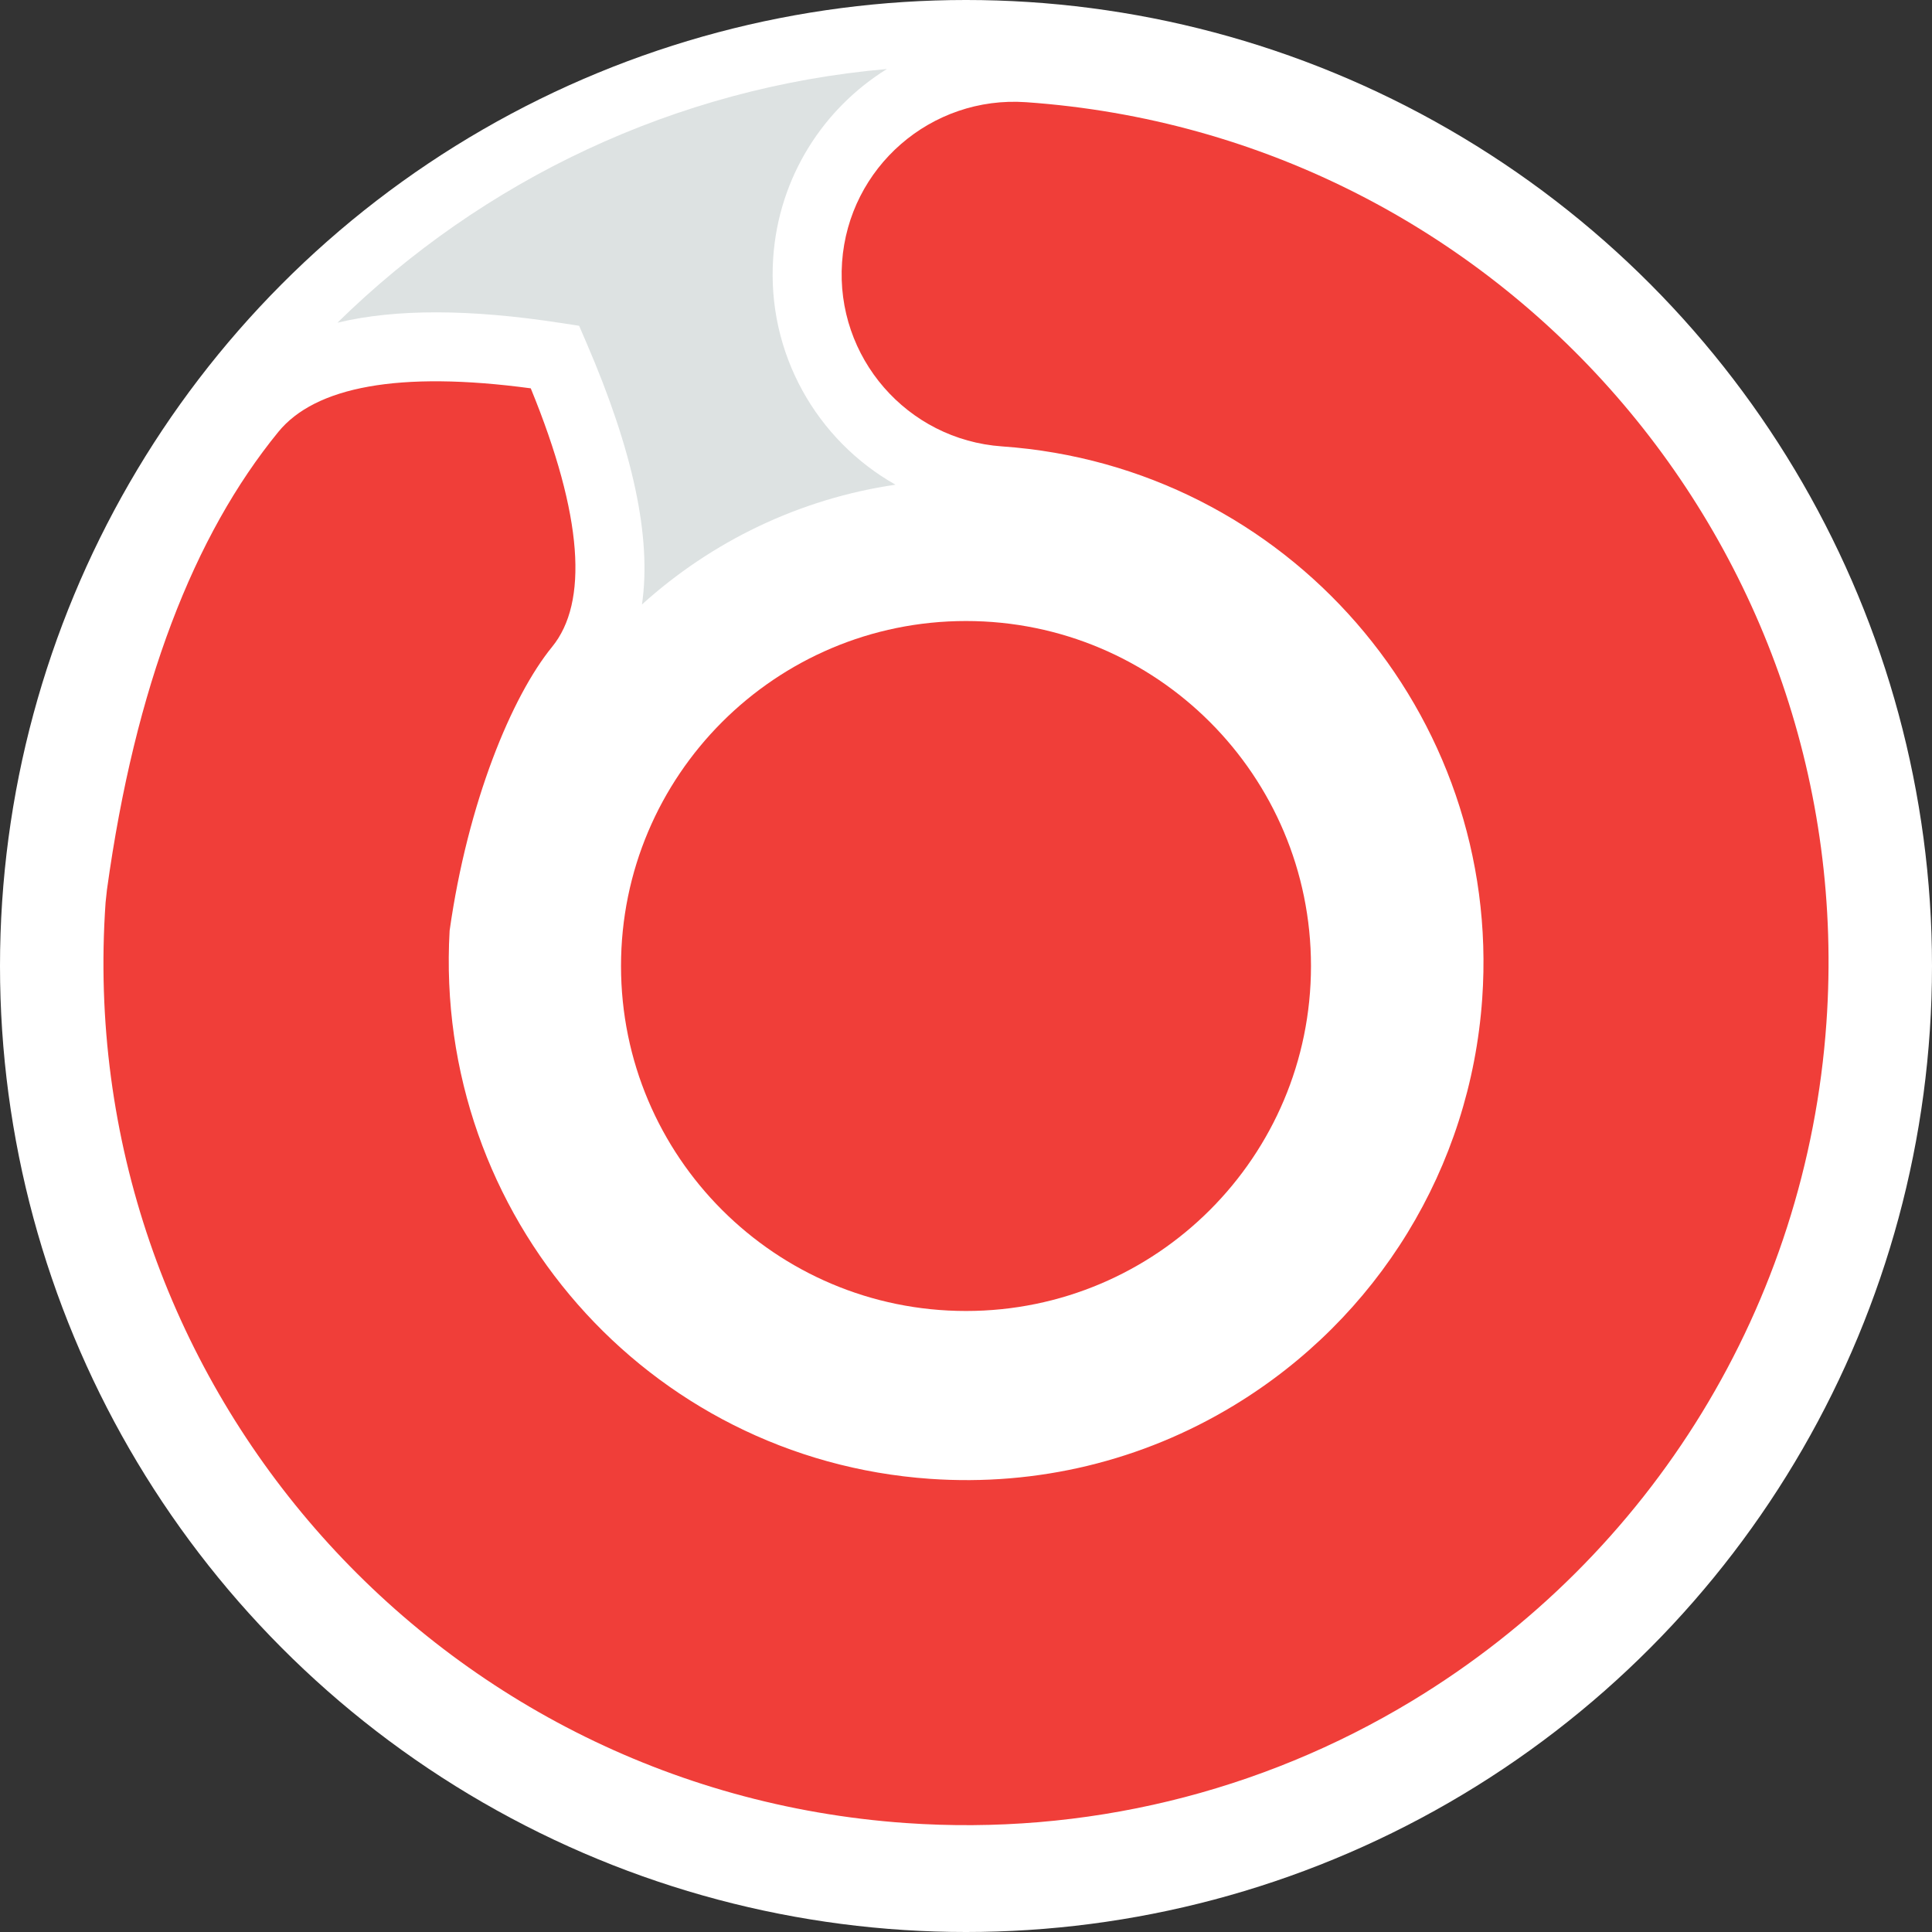
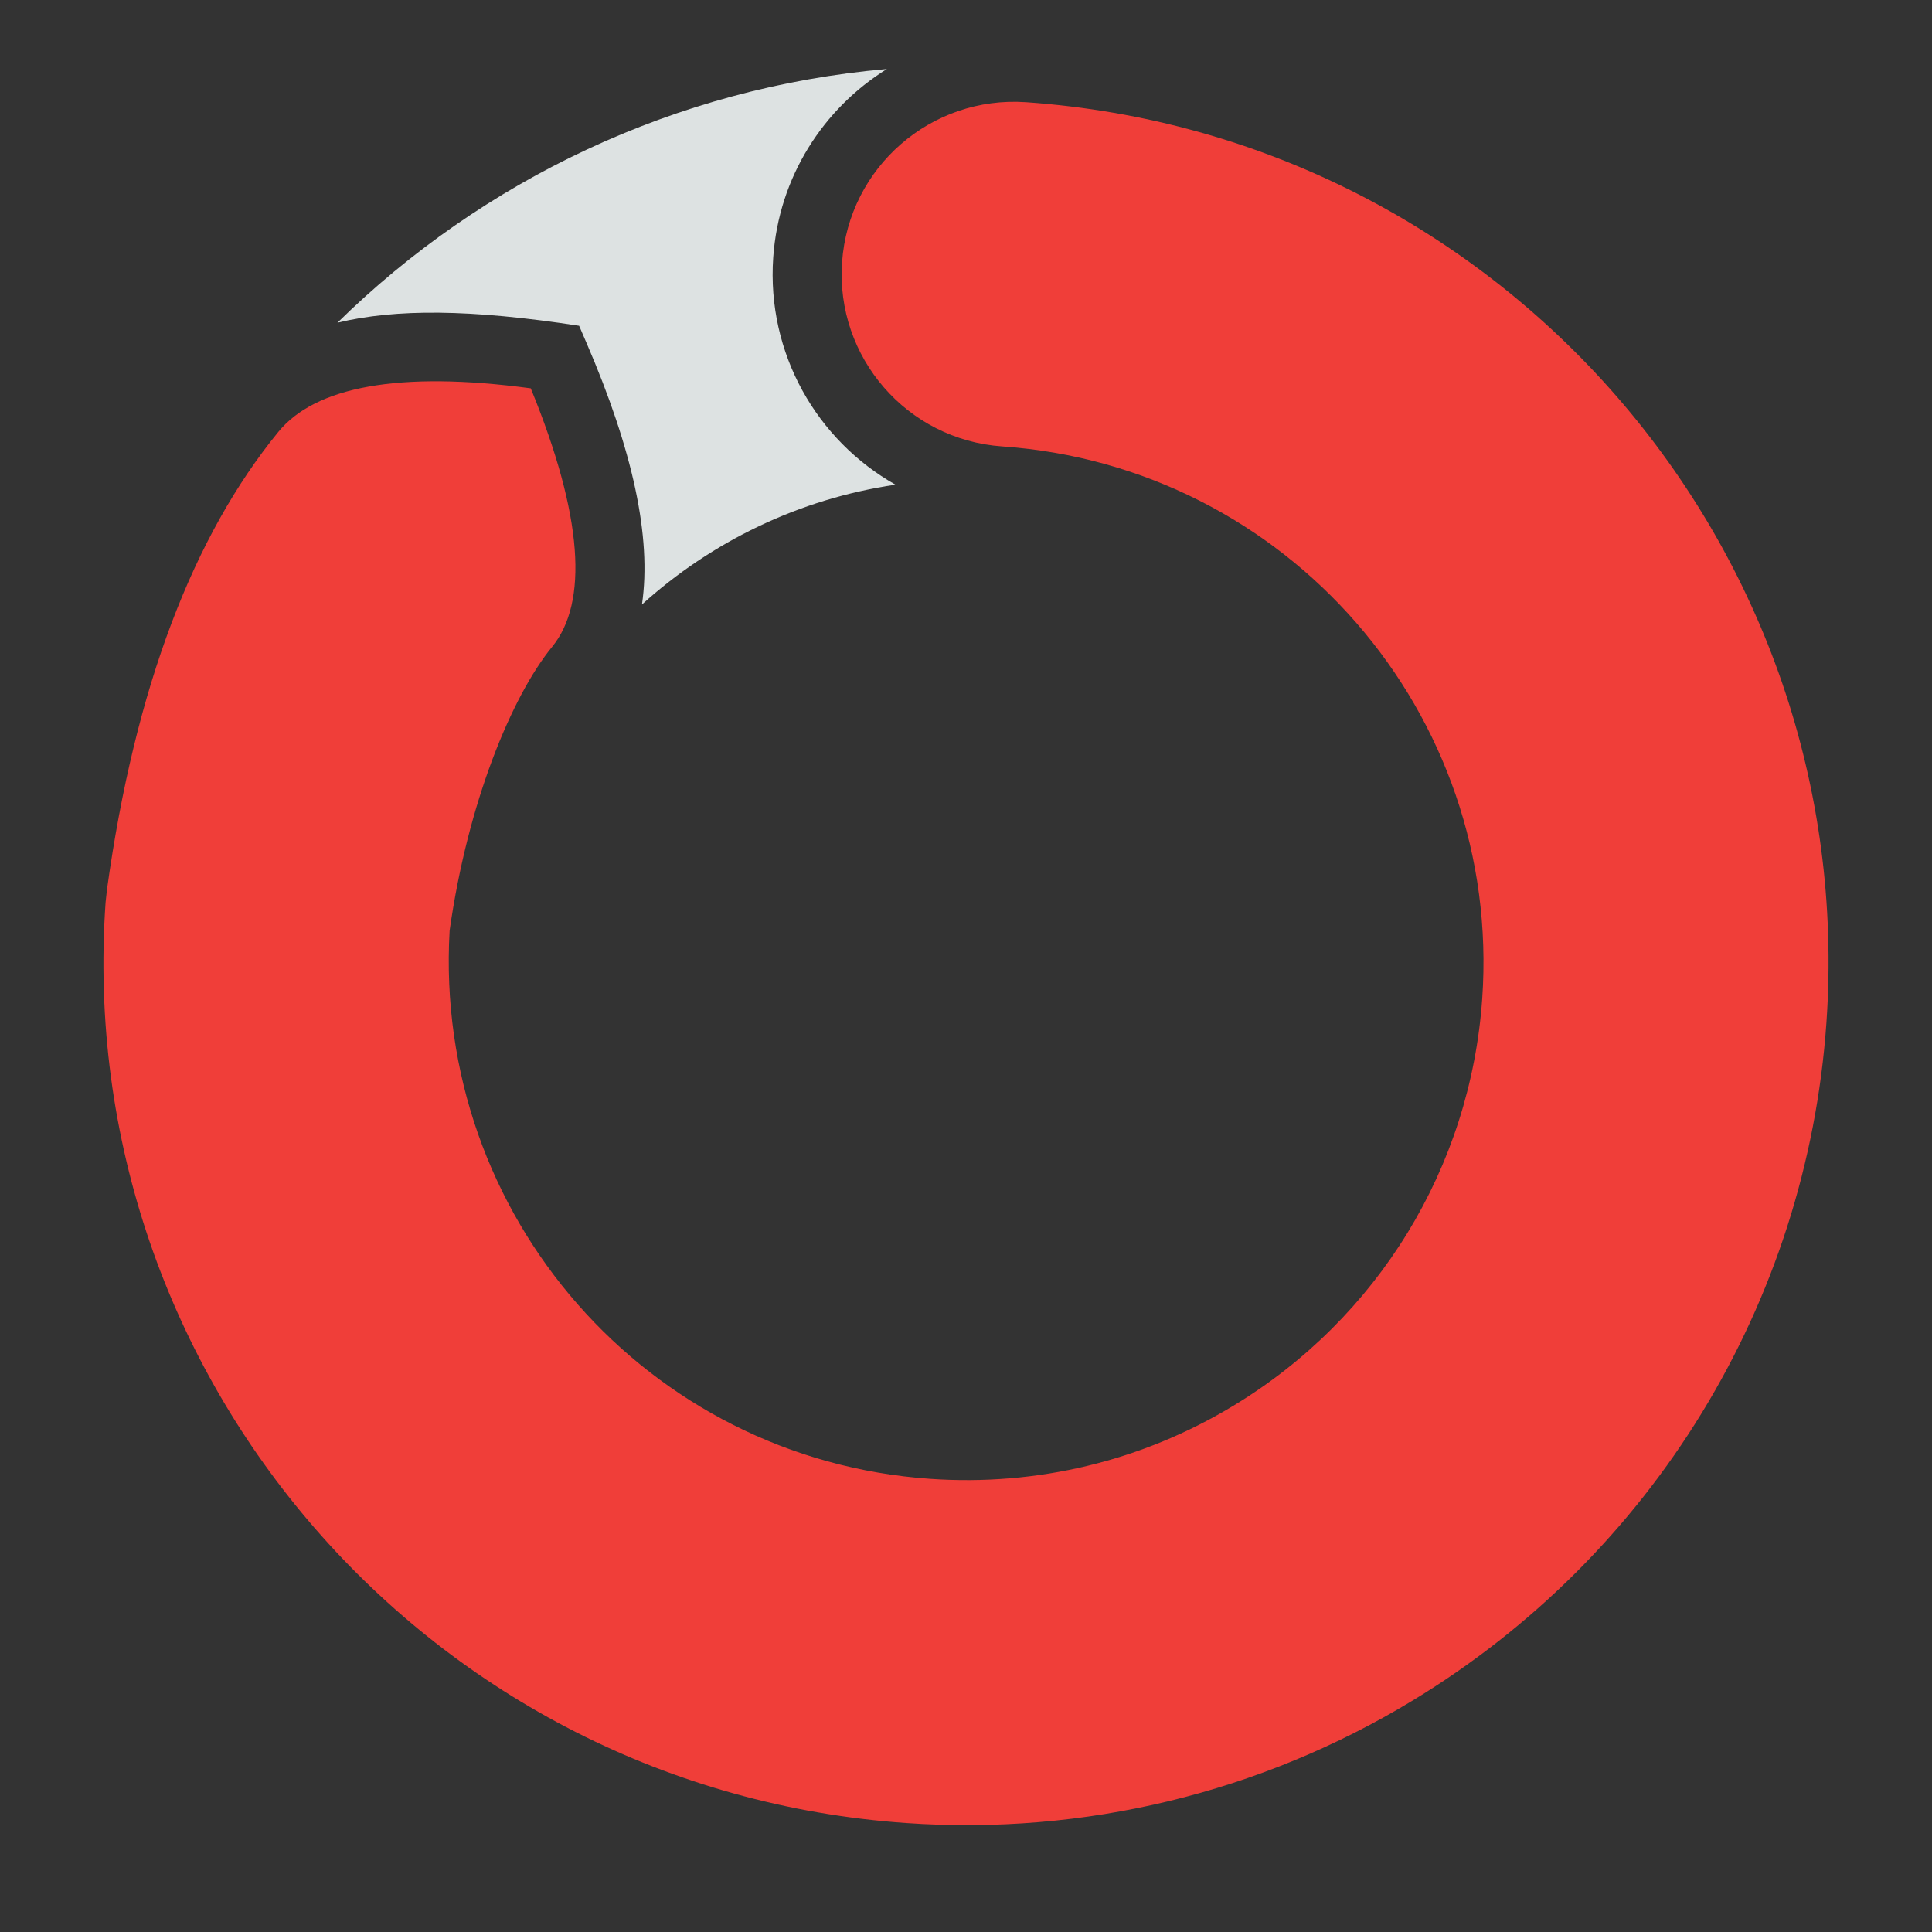
<svg xmlns="http://www.w3.org/2000/svg" width="32px" height="32px" viewBox="0 0 32 32" version="1.1">
  <rect x="0" y="0" width="32" height="32" fill="#333333" stroke="none" />
  <title>health_4</title>
  <desc>Created with Sketch.</desc>
  <g id="health_4" stroke="none" stroke-width="1" fill="none" fill-rule="evenodd">
    <g id="atoms/icons/32/health_indicator/4">
      <g id="Group">
-         <circle id="Oval" fill="#FFFFFF" cx="16" cy="16" r="16" />
-         <path d="M5.589,5.345 C7.992,2.986 11.183,1.449 14.69,1.143 C13.636,1.797 12.9,2.932 12.807,4.264 C12.696,5.855 13.53,7.293 14.832,8.028 C13.238,8.262 11.785,8.97 10.633,10.012 C10.796,8.894 10.478,7.451 9.717,5.686 L9.592,5.396 L9.279,5.348 C7.789,5.119 6.557,5.112 5.589,5.345 Z" id="Path" fill="#DDE2E2" fill-rule="nonzero" />
+         <path d="M5.589,5.345 C7.992,2.986 11.183,1.449 14.69,1.143 C13.636,1.797 12.9,2.932 12.807,4.264 C12.696,5.855 13.53,7.293 14.832,8.028 C13.238,8.262 11.785,8.97 10.633,10.012 C10.796,8.894 10.478,7.451 9.717,5.686 L9.592,5.396 C7.789,5.119 6.557,5.112 5.589,5.345 Z" id="Path" fill="#DDE2E2" fill-rule="nonzero" />
        <path d="M11.26,23.147 C12.126,23.759 13.932,24.362 16.068,24.513 C20.801,24.453 24.571,20.635 24.571,15.944 C24.571,14.162 24.029,12.456 23.012,11.013 C21.402,8.729 18.805,7.373 16,7.373 C11.266,7.373 7.429,11.21 7.429,15.944 C7.429,17.522 6.149,18.801 4.571,18.801 C2.993,18.801 1.714,17.522 1.714,15.944 C1.714,8.054 8.11,1.658 16,1.658 C20.668,1.658 25.005,3.922 27.683,7.721 C29.378,10.125 30.286,12.981 30.286,15.944 C30.286,23.834 23.89,30.23 16,30.23 L15.788,30.222 C12.387,29.992 9.833,29.196 8.025,27.919 C7.24,27.364 6.873,26.003 7.014,23.799 C9.073,22.782 10.488,22.602 11.26,23.147 Z" id="Path" fill="#F03E39" fill-rule="nonzero" transform="translate(16, 15.944) rotate(-266) translate(-16, -15.944) " />
-         <path d="M16,21.714 C12.844,21.714 10.286,19.156 10.286,16 C10.286,12.844 12.844,10.286 16,10.286 C19.156,10.286 21.714,12.844 21.714,16 C21.714,19.156 19.156,21.714 16,21.714 Z" id="Path" fill="#F03E39" fill-rule="nonzero" />
      </g>
    </g>
  </g>
</svg>